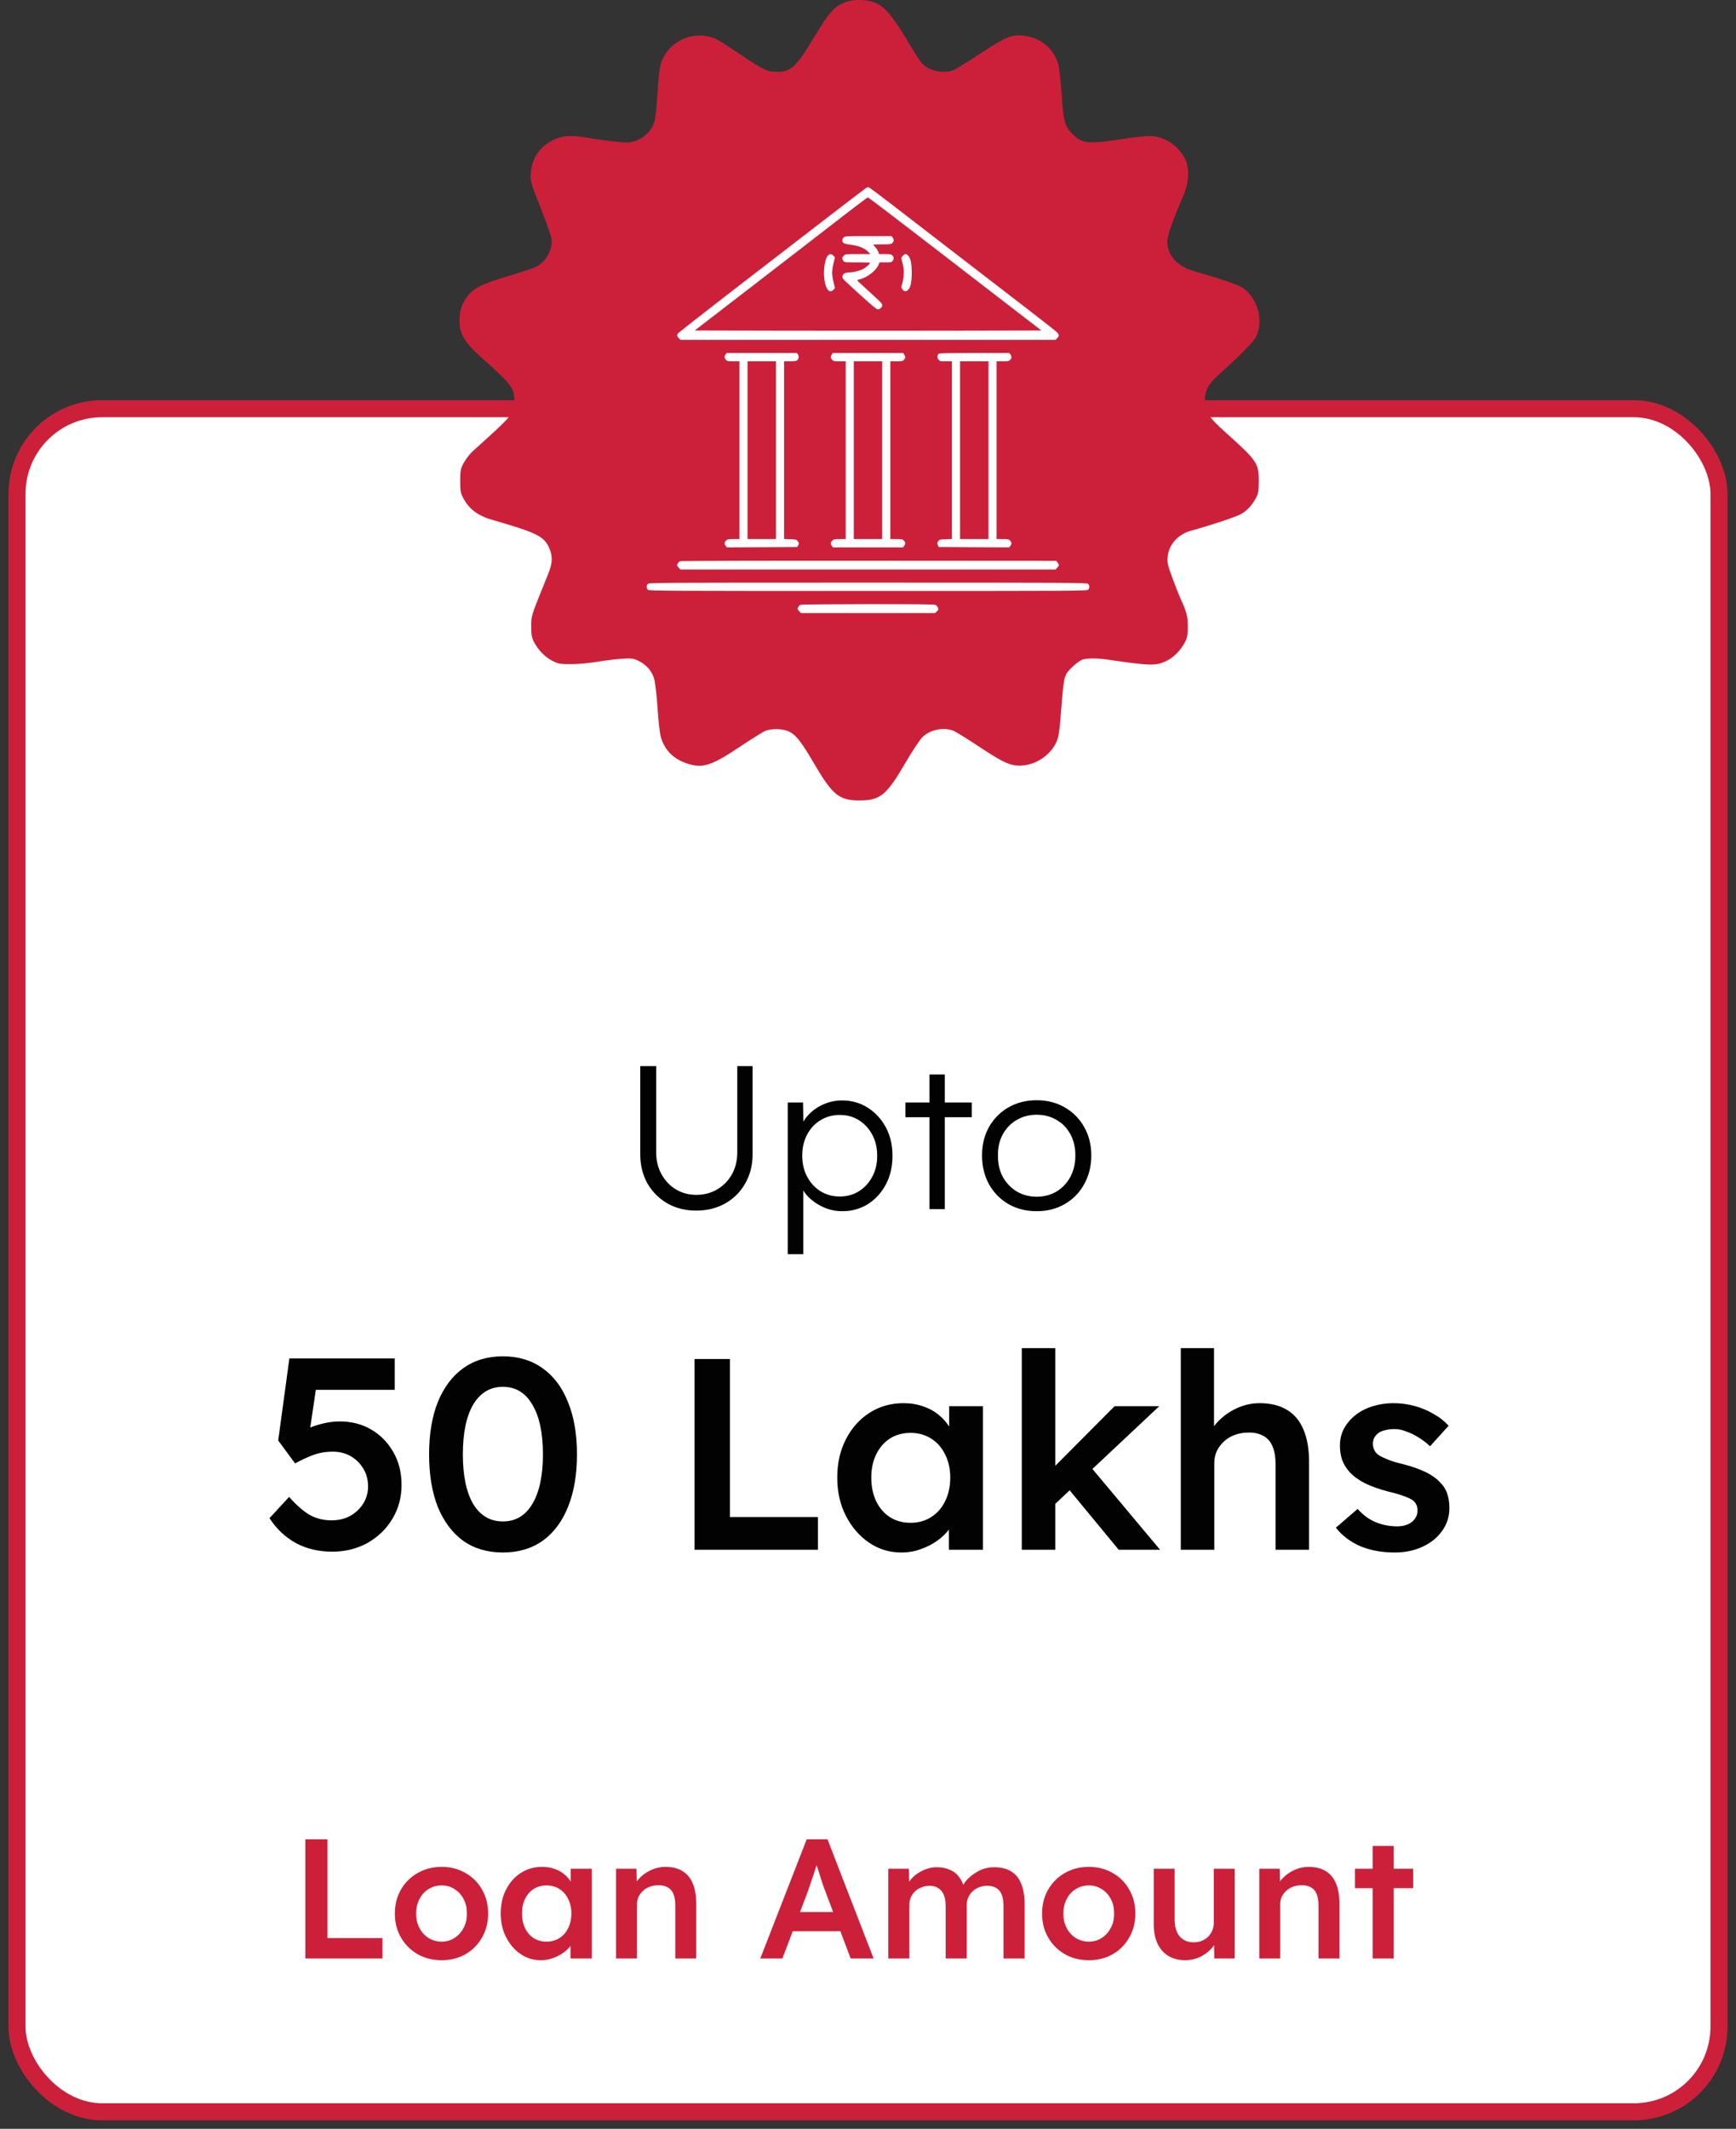
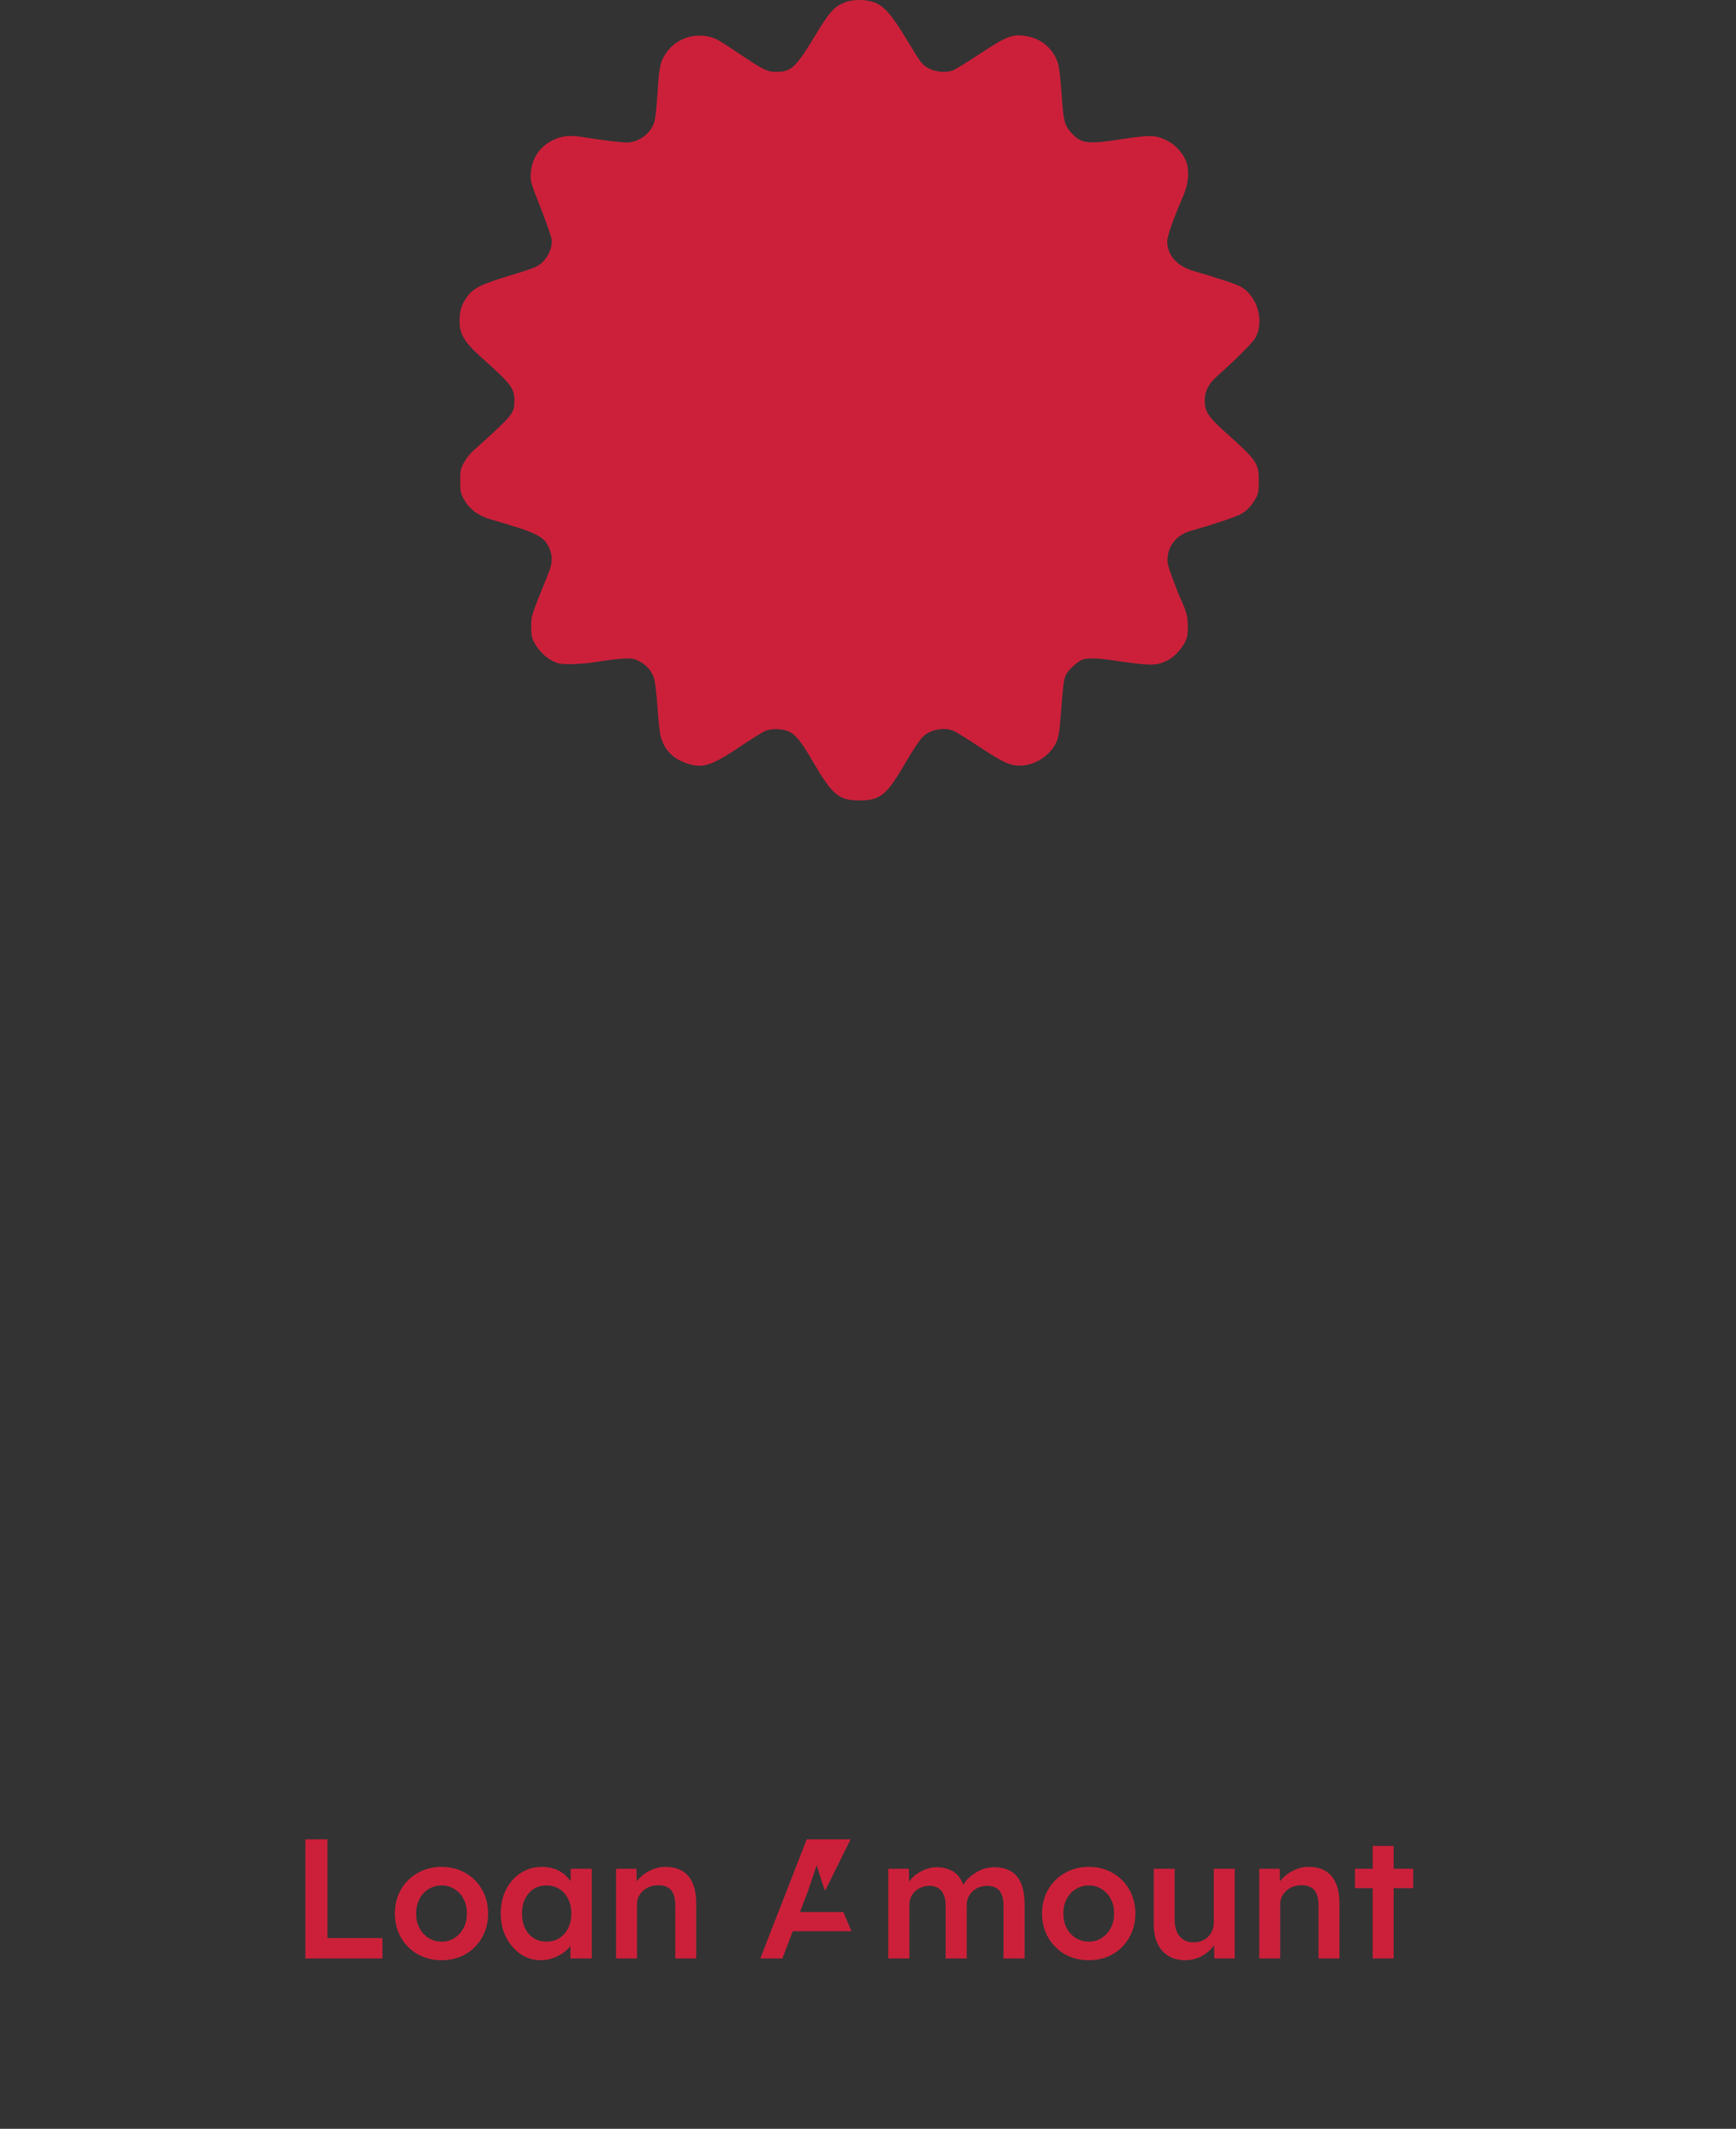
<svg xmlns="http://www.w3.org/2000/svg" width="102" height="125" viewBox="0 0 102 125" fill="none">
  <rect x="0" y="0" width="102" height="125" fill="#333333" stroke="none" />
-   <rect x="1" y="24" width="100" height="100" rx="5" fill="white" stroke="#CC203A" />
-   <path d="M17.94 115V108H19.24V113.8H22.47V115H17.94ZM25.95 115.1C25.424 115.1 24.954 114.983 24.54 114.75C24.127 114.51 23.8 114.183 23.56 113.77C23.32 113.357 23.2 112.887 23.2 112.36C23.2 111.833 23.32 111.363 23.56 110.95C23.8 110.537 24.127 110.213 24.54 109.98C24.954 109.74 25.424 109.62 25.95 109.62C26.47 109.62 26.937 109.74 27.35 109.98C27.764 110.213 28.087 110.537 28.32 110.95C28.56 111.363 28.68 111.833 28.68 112.36C28.68 112.887 28.56 113.357 28.32 113.77C28.087 114.183 27.764 114.51 27.35 114.75C26.937 114.983 26.47 115.1 25.95 115.1ZM25.95 114.01C26.237 114.01 26.49 113.937 26.71 113.79C26.937 113.643 27.114 113.447 27.24 113.2C27.374 112.953 27.437 112.673 27.43 112.36C27.437 112.04 27.374 111.757 27.24 111.51C27.114 111.263 26.937 111.07 26.71 110.93C26.49 110.783 26.237 110.71 25.95 110.71C25.664 110.71 25.404 110.783 25.17 110.93C24.944 111.07 24.767 111.267 24.64 111.52C24.514 111.767 24.45 112.047 24.45 112.36C24.45 112.673 24.514 112.953 24.64 113.2C24.767 113.447 24.944 113.643 25.17 113.79C25.404 113.937 25.664 114.01 25.95 114.01ZM31.77 115.1C31.337 115.1 30.944 114.98 30.59 114.74C30.237 114.5 29.954 114.173 29.741 113.76C29.527 113.347 29.421 112.877 29.421 112.35C29.421 111.823 29.527 111.353 29.741 110.94C29.954 110.527 30.244 110.203 30.61 109.97C30.977 109.737 31.39 109.62 31.851 109.62C32.117 109.62 32.361 109.66 32.581 109.74C32.8 109.813 32.994 109.92 33.16 110.06C33.327 110.2 33.464 110.36 33.571 110.54C33.684 110.72 33.761 110.913 33.8 111.12L33.531 111.05V109.73H34.77V115H33.52V113.74L33.81 113.69C33.764 113.87 33.677 114.047 33.55 114.22C33.431 114.387 33.277 114.537 33.09 114.67C32.91 114.797 32.707 114.9 32.48 114.98C32.261 115.06 32.024 115.1 31.77 115.1ZM32.111 114.01C32.397 114.01 32.651 113.94 32.87 113.8C33.09 113.66 33.261 113.467 33.38 113.22C33.507 112.967 33.571 112.677 33.571 112.35C33.571 112.03 33.507 111.747 33.38 111.5C33.261 111.253 33.09 111.06 32.87 110.92C32.651 110.78 32.397 110.71 32.111 110.71C31.824 110.71 31.57 110.78 31.351 110.92C31.137 111.06 30.971 111.253 30.851 111.5C30.73 111.747 30.671 112.03 30.671 112.35C30.671 112.677 30.73 112.967 30.851 113.22C30.971 113.467 31.137 113.66 31.351 113.8C31.57 113.94 31.824 114.01 32.111 114.01ZM36.197 115V109.73H37.397L37.417 110.81L37.187 110.93C37.253 110.69 37.383 110.473 37.577 110.28C37.77 110.08 38 109.92 38.267 109.8C38.533 109.68 38.807 109.62 39.087 109.62C39.487 109.62 39.82 109.7 40.087 109.86C40.36 110.02 40.563 110.26 40.697 110.58C40.837 110.9 40.907 111.3 40.907 111.78V115H39.677V111.87C39.677 111.603 39.64 111.383 39.567 111.21C39.493 111.03 39.38 110.9 39.227 110.82C39.073 110.733 38.887 110.693 38.667 110.7C38.487 110.7 38.32 110.73 38.167 110.79C38.02 110.843 37.89 110.923 37.777 111.03C37.67 111.13 37.583 111.247 37.517 111.38C37.457 111.513 37.427 111.66 37.427 111.82V115H36.817C36.697 115 36.583 115 36.477 115C36.377 115 36.283 115 36.197 115ZM44.67 115L47.4 108H48.62L51.33 115H49.98L48.48 111.02C48.446 110.94 48.4 110.813 48.34 110.64C48.286 110.467 48.226 110.28 48.16 110.08C48.093 109.873 48.033 109.683 47.98 109.51C47.926 109.33 47.886 109.2 47.86 109.12L48.11 109.11C48.07 109.243 48.023 109.393 47.97 109.56C47.916 109.727 47.86 109.9 47.8 110.08C47.74 110.26 47.68 110.433 47.62 110.6C47.566 110.767 47.516 110.917 47.47 111.05L45.97 115H44.67ZM45.91 113.4L46.36 112.27H49.55L50.03 113.4H45.91ZM52.192 115V109.73H53.402L53.422 110.79L53.222 110.87C53.282 110.697 53.372 110.537 53.492 110.39C53.612 110.237 53.755 110.107 53.922 110C54.089 109.887 54.266 109.8 54.452 109.74C54.639 109.673 54.829 109.64 55.022 109.64C55.309 109.64 55.562 109.687 55.782 109.78C56.009 109.867 56.196 110.007 56.342 110.2C56.495 110.393 56.609 110.64 56.682 110.94L56.492 110.9L56.572 110.74C56.645 110.58 56.749 110.437 56.882 110.31C57.016 110.177 57.166 110.06 57.332 109.96C57.499 109.853 57.672 109.773 57.852 109.72C58.039 109.667 58.222 109.64 58.402 109.64C58.802 109.64 59.136 109.72 59.402 109.88C59.669 110.04 59.869 110.283 60.002 110.61C60.136 110.937 60.202 111.34 60.202 111.82V115H58.962V111.9C58.962 111.633 58.925 111.413 58.852 111.24C58.785 111.067 58.679 110.94 58.532 110.86C58.392 110.773 58.215 110.73 58.002 110.73C57.836 110.73 57.675 110.76 57.522 110.82C57.376 110.873 57.249 110.953 57.142 111.06C57.035 111.16 56.952 111.277 56.892 111.41C56.832 111.543 56.802 111.69 56.802 111.85V115H55.562V111.89C55.562 111.637 55.526 111.427 55.452 111.26C55.379 111.087 55.272 110.957 55.132 110.87C54.992 110.777 54.822 110.73 54.622 110.73C54.456 110.73 54.299 110.76 54.152 110.82C54.005 110.873 53.879 110.95 53.772 111.05C53.666 111.15 53.582 111.267 53.522 111.4C53.462 111.533 53.432 111.68 53.432 111.84V115H52.192ZM63.978 115.1C63.451 115.1 62.981 114.983 62.568 114.75C62.154 114.51 61.828 114.183 61.588 113.77C61.348 113.357 61.228 112.887 61.228 112.36C61.228 111.833 61.348 111.363 61.588 110.95C61.828 110.537 62.154 110.213 62.568 109.98C62.981 109.74 63.451 109.62 63.978 109.62C64.498 109.62 64.964 109.74 65.378 109.98C65.791 110.213 66.114 110.537 66.348 110.95C66.588 111.363 66.708 111.833 66.708 112.36C66.708 112.887 66.588 113.357 66.348 113.77C66.114 114.183 65.791 114.51 65.378 114.75C64.964 114.983 64.498 115.1 63.978 115.1ZM63.978 114.01C64.264 114.01 64.518 113.937 64.738 113.79C64.964 113.643 65.141 113.447 65.268 113.2C65.401 112.953 65.464 112.673 65.458 112.36C65.464 112.04 65.401 111.757 65.268 111.51C65.141 111.263 64.964 111.07 64.738 110.93C64.518 110.783 64.264 110.71 63.978 110.71C63.691 110.71 63.431 110.783 63.198 110.93C62.971 111.07 62.794 111.267 62.668 111.52C62.541 111.767 62.478 112.047 62.478 112.36C62.478 112.673 62.541 112.953 62.668 113.2C62.794 113.447 62.971 113.643 63.198 113.79C63.431 113.937 63.691 114.01 63.978 114.01ZM69.638 115.1C69.258 115.1 68.928 115.017 68.648 114.85C68.368 114.677 68.155 114.433 68.008 114.12C67.861 113.8 67.788 113.42 67.788 112.98V109.73H69.018V112.72C69.018 113 69.061 113.24 69.148 113.44C69.235 113.633 69.361 113.783 69.528 113.89C69.695 113.997 69.895 114.05 70.128 114.05C70.301 114.05 70.458 114.023 70.598 113.97C70.745 113.91 70.871 113.83 70.978 113.73C71.085 113.623 71.168 113.5 71.228 113.36C71.288 113.213 71.318 113.057 71.318 112.89V109.73H72.548V115H71.348L71.328 113.9L71.548 113.78C71.468 114.033 71.331 114.26 71.138 114.46C70.951 114.653 70.728 114.81 70.468 114.93C70.208 115.043 69.931 115.1 69.638 115.1ZM73.99 115V109.73H75.189L75.21 110.81L74.98 110.93C75.046 110.69 75.176 110.473 75.37 110.28C75.563 110.08 75.793 109.92 76.059 109.8C76.326 109.68 76.6 109.62 76.879 109.62C77.279 109.62 77.613 109.7 77.879 109.86C78.153 110.02 78.356 110.26 78.49 110.58C78.629 110.9 78.7 111.3 78.7 111.78V115H77.469V111.87C77.469 111.603 77.433 111.383 77.359 111.21C77.286 111.03 77.173 110.9 77.019 110.82C76.866 110.733 76.68 110.693 76.46 110.7C76.279 110.7 76.113 110.73 75.96 110.79C75.813 110.843 75.683 110.923 75.57 111.03C75.463 111.13 75.376 111.247 75.309 111.38C75.249 111.513 75.219 111.66 75.219 111.82V115H74.609C74.49 115 74.376 115 74.269 115C74.169 115 74.076 115 73.99 115ZM80.653 115V108.39H81.883V115H80.653ZM79.613 110.87V109.73H83.033V110.87H79.613Z" fill="#CC203A" />
-   <path d="M40.907 71.084C40.275 71.084 39.711 70.944 39.215 70.664C38.719 70.376 38.327 69.984 38.039 69.488C37.759 68.984 37.619 68.416 37.619 67.784V62.6H38.555V67.676C38.555 68.148 38.659 68.572 38.867 68.948C39.075 69.324 39.355 69.62 39.707 69.836C40.067 70.052 40.467 70.16 40.907 70.16C41.371 70.16 41.783 70.052 42.143 69.836C42.511 69.62 42.799 69.324 43.007 68.948C43.215 68.572 43.319 68.148 43.319 67.676V62.6H44.219V67.784C44.219 68.416 44.075 68.984 43.787 69.488C43.507 69.984 43.115 70.376 42.611 70.664C42.115 70.944 41.547 71.084 40.907 71.084ZM46.284 73.64V64.736H47.184L47.208 66.26L47.04 66.284C47.112 65.98 47.268 65.704 47.508 65.456C47.748 65.2 48.04 64.996 48.384 64.844C48.728 64.692 49.092 64.616 49.476 64.616C50.036 64.616 50.536 64.756 50.976 65.036C51.424 65.316 51.78 65.7 52.044 66.188C52.308 66.676 52.44 67.236 52.44 67.868C52.44 68.492 52.312 69.048 52.056 69.536C51.8 70.024 51.448 70.412 51 70.7C50.552 70.98 50.048 71.12 49.488 71.12C49.096 71.12 48.724 71.04 48.372 70.88C48.02 70.72 47.72 70.512 47.472 70.256C47.224 69.992 47.06 69.708 46.98 69.404H47.196V73.64H46.284ZM49.344 70.256C49.768 70.256 50.144 70.152 50.472 69.944C50.8 69.736 51.06 69.452 51.252 69.092C51.444 68.732 51.54 68.324 51.54 67.868C51.54 67.404 51.444 66.992 51.252 66.632C51.06 66.272 50.8 65.988 50.472 65.78C50.144 65.572 49.768 65.468 49.344 65.468C48.92 65.468 48.54 65.572 48.204 65.78C47.876 65.98 47.616 66.26 47.424 66.62C47.232 66.98 47.136 67.392 47.136 67.856C47.136 68.32 47.232 68.732 47.424 69.092C47.616 69.452 47.876 69.736 48.204 69.944C48.54 70.152 48.92 70.256 49.344 70.256ZM54.613 71V63.092H55.513V71H54.613ZM53.197 65.6V64.736H57.097V65.6H53.197ZM60.916 71.12C60.292 71.12 59.736 70.98 59.248 70.7C58.768 70.42 58.388 70.032 58.108 69.536C57.836 69.04 57.7 68.476 57.7 67.844C57.7 67.22 57.836 66.664 58.108 66.176C58.388 65.688 58.768 65.304 59.248 65.024C59.736 64.744 60.292 64.604 60.916 64.604C61.532 64.604 62.08 64.744 62.56 65.024C63.048 65.304 63.428 65.688 63.7 66.176C63.98 66.664 64.12 67.22 64.12 67.844C64.12 68.476 63.98 69.04 63.7 69.536C63.428 70.032 63.048 70.42 62.56 70.7C62.08 70.98 61.532 71.12 60.916 71.12ZM60.916 70.268C61.356 70.268 61.748 70.164 62.092 69.956C62.436 69.74 62.704 69.452 62.896 69.092C63.088 68.724 63.184 68.308 63.184 67.844C63.184 67.38 63.088 66.968 62.896 66.608C62.704 66.248 62.436 65.968 62.092 65.768C61.748 65.56 61.356 65.456 60.916 65.456C60.476 65.456 60.08 65.56 59.728 65.768C59.384 65.968 59.112 66.252 58.912 66.62C58.72 66.98 58.628 67.388 58.636 67.844C58.628 68.308 58.72 68.724 58.912 69.092C59.112 69.452 59.384 69.74 59.728 69.956C60.08 70.164 60.476 70.268 60.916 70.268ZM19.514 91.112C18.735 91.112 18.031 90.947 17.402 90.616C16.773 90.275 16.25 89.784 15.834 89.144L16.986 87.896C17.455 88.419 17.877 88.781 18.25 88.984C18.623 89.176 19.034 89.272 19.482 89.272C19.887 89.272 20.25 89.187 20.57 89.016C20.89 88.835 21.146 88.595 21.338 88.296C21.53 87.987 21.626 87.651 21.626 87.288C21.626 86.893 21.535 86.547 21.354 86.248C21.172 85.939 20.927 85.693 20.618 85.512C20.308 85.331 19.956 85.24 19.562 85.24C19.349 85.24 19.146 85.256 18.954 85.288C18.762 85.32 18.538 85.384 18.282 85.48C18.037 85.576 17.722 85.725 17.338 85.928L16.346 84.584L17.002 79.768H23.194V81.608H18.17L18.634 81.096L18.106 84.648L17.514 84.232C17.652 84.104 17.855 83.981 18.122 83.864C18.399 83.747 18.698 83.651 19.018 83.576C19.338 83.501 19.652 83.464 19.962 83.464C20.655 83.464 21.274 83.624 21.818 83.944C22.362 84.264 22.794 84.707 23.114 85.272C23.434 85.827 23.594 86.467 23.594 87.192C23.594 87.928 23.413 88.595 23.05 89.192C22.698 89.779 22.212 90.248 21.594 90.6C20.975 90.941 20.282 91.112 19.514 91.112ZM29.548 91.16C28.641 91.16 27.863 90.931 27.212 90.472C26.572 90.003 26.076 89.341 25.724 88.488C25.383 87.624 25.212 86.595 25.212 85.4C25.212 84.205 25.383 83.181 25.724 82.328C26.076 81.464 26.572 80.803 27.212 80.344C27.863 79.875 28.641 79.64 29.548 79.64C30.454 79.64 31.233 79.875 31.884 80.344C32.535 80.803 33.031 81.464 33.372 82.328C33.724 83.181 33.9 84.205 33.9 85.4C33.9 86.595 33.724 87.624 33.372 88.488C33.031 89.341 32.535 90.003 31.884 90.472C31.233 90.931 30.454 91.16 29.548 91.16ZM29.548 89.336C30.294 89.336 30.87 88.995 31.276 88.312C31.692 87.619 31.9 86.648 31.9 85.4C31.9 84.141 31.692 83.165 31.276 82.472C30.87 81.779 30.294 81.432 29.548 81.432C28.801 81.432 28.22 81.779 27.804 82.472C27.398 83.165 27.196 84.141 27.196 85.4C27.196 86.648 27.398 87.619 27.804 88.312C28.22 88.995 28.801 89.336 29.548 89.336ZM40.809 91V79.8H42.889V89.08H48.057V91H40.809ZM52.953 91.16C52.26 91.16 51.63 90.968 51.065 90.584C50.5 90.2 50.047 89.677 49.705 89.016C49.364 88.355 49.193 87.603 49.193 86.76C49.193 85.917 49.364 85.165 49.705 84.504C50.047 83.843 50.511 83.325 51.097 82.952C51.684 82.579 52.345 82.392 53.081 82.392C53.508 82.392 53.897 82.456 54.249 82.584C54.601 82.701 54.91 82.872 55.177 83.096C55.444 83.32 55.663 83.576 55.833 83.864C56.014 84.152 56.137 84.461 56.201 84.792L55.769 84.68V82.568H57.753V91H55.753V88.984L56.217 88.904C56.142 89.192 56.004 89.475 55.801 89.752C55.609 90.019 55.364 90.259 55.065 90.472C54.777 90.675 54.452 90.84 54.089 90.968C53.737 91.096 53.358 91.16 52.953 91.16ZM53.497 89.416C53.956 89.416 54.361 89.304 54.713 89.08C55.065 88.856 55.337 88.547 55.529 88.152C55.732 87.747 55.833 87.283 55.833 86.76C55.833 86.248 55.732 85.795 55.529 85.4C55.337 85.005 55.065 84.696 54.713 84.472C54.361 84.248 53.956 84.136 53.497 84.136C53.038 84.136 52.633 84.248 52.281 84.472C51.94 84.696 51.673 85.005 51.481 85.4C51.289 85.795 51.193 86.248 51.193 86.76C51.193 87.283 51.289 87.747 51.481 88.152C51.673 88.547 51.94 88.856 52.281 89.08C52.633 89.304 53.038 89.416 53.497 89.416ZM61.875 88.424L61.491 86.584L65.491 82.568H68.115L61.875 88.424ZM60.035 91V79.16H62.003V91H60.035ZM65.731 91L62.627 87.24L64.019 86.056L68.163 91H65.731ZM69.379 91V79.16H71.331V84.296L70.963 84.488C71.069 84.104 71.277 83.757 71.587 83.448C71.896 83.128 72.264 82.872 72.691 82.68C73.117 82.488 73.555 82.392 74.003 82.392C74.643 82.392 75.176 82.52 75.603 82.776C76.04 83.032 76.365 83.416 76.579 83.928C76.803 84.44 76.915 85.08 76.915 85.848V91H74.947V85.992C74.947 85.565 74.888 85.213 74.771 84.936C74.653 84.648 74.472 84.44 74.227 84.312C73.981 84.173 73.683 84.109 73.331 84.12C73.043 84.12 72.776 84.168 72.531 84.264C72.296 84.349 72.088 84.477 71.907 84.648C71.736 84.808 71.597 84.995 71.491 85.208C71.395 85.421 71.347 85.656 71.347 85.912V91H70.371C70.179 91 69.997 91 69.827 91C69.667 91 69.517 91 69.379 91ZM81.945 91.16C81.198 91.16 80.526 91.037 79.929 90.792C79.342 90.536 78.862 90.173 78.489 89.704L79.769 88.6C80.089 88.963 80.446 89.224 80.841 89.384C81.235 89.544 81.651 89.624 82.089 89.624C82.27 89.624 82.43 89.603 82.569 89.56C82.718 89.517 82.846 89.453 82.953 89.368C83.059 89.283 83.139 89.187 83.193 89.08C83.257 88.963 83.289 88.835 83.289 88.696C83.289 88.44 83.193 88.237 83.001 88.088C82.894 88.013 82.723 87.933 82.489 87.848C82.265 87.763 81.971 87.677 81.609 87.592C81.033 87.443 80.553 87.272 80.169 87.08C79.785 86.877 79.486 86.653 79.273 86.408C79.091 86.205 78.953 85.976 78.857 85.72C78.771 85.464 78.729 85.187 78.729 84.888C78.729 84.515 78.809 84.179 78.969 83.88C79.139 83.571 79.369 83.304 79.657 83.08C79.945 82.856 80.281 82.685 80.665 82.568C81.049 82.451 81.449 82.392 81.865 82.392C82.291 82.392 82.702 82.445 83.097 82.552C83.502 82.659 83.875 82.813 84.217 83.016C84.569 83.208 84.867 83.443 85.113 83.72L84.025 84.92C83.822 84.728 83.598 84.557 83.353 84.408C83.118 84.259 82.878 84.141 82.633 84.056C82.387 83.96 82.158 83.912 81.945 83.912C81.742 83.912 81.561 83.933 81.401 83.976C81.241 84.008 81.107 84.061 81.001 84.136C80.894 84.211 80.809 84.307 80.745 84.424C80.691 84.531 80.665 84.659 80.665 84.808C80.675 84.936 80.707 85.059 80.761 85.176C80.825 85.283 80.91 85.373 81.017 85.448C81.134 85.523 81.31 85.608 81.545 85.704C81.779 85.8 82.083 85.891 82.457 85.976C82.979 86.115 83.417 86.269 83.769 86.44C84.121 86.611 84.398 86.808 84.601 87.032C84.803 87.224 84.947 87.448 85.033 87.704C85.118 87.96 85.161 88.243 85.161 88.552C85.161 89.053 85.017 89.501 84.729 89.896C84.451 90.291 84.067 90.6 83.577 90.824C83.097 91.048 82.553 91.16 81.945 91.16Z" fill="#020202" />
+   <path d="M17.94 115V108H19.24V113.8H22.47V115H17.94ZM25.95 115.1C25.424 115.1 24.954 114.983 24.54 114.75C24.127 114.51 23.8 114.183 23.56 113.77C23.32 113.357 23.2 112.887 23.2 112.36C23.2 111.833 23.32 111.363 23.56 110.95C23.8 110.537 24.127 110.213 24.54 109.98C24.954 109.74 25.424 109.62 25.95 109.62C26.47 109.62 26.937 109.74 27.35 109.98C27.764 110.213 28.087 110.537 28.32 110.95C28.56 111.363 28.68 111.833 28.68 112.36C28.68 112.887 28.56 113.357 28.32 113.77C28.087 114.183 27.764 114.51 27.35 114.75C26.937 114.983 26.47 115.1 25.95 115.1ZM25.95 114.01C26.237 114.01 26.49 113.937 26.71 113.79C26.937 113.643 27.114 113.447 27.24 113.2C27.374 112.953 27.437 112.673 27.43 112.36C27.437 112.04 27.374 111.757 27.24 111.51C27.114 111.263 26.937 111.07 26.71 110.93C26.49 110.783 26.237 110.71 25.95 110.71C25.664 110.71 25.404 110.783 25.17 110.93C24.944 111.07 24.767 111.267 24.64 111.52C24.514 111.767 24.45 112.047 24.45 112.36C24.45 112.673 24.514 112.953 24.64 113.2C24.767 113.447 24.944 113.643 25.17 113.79C25.404 113.937 25.664 114.01 25.95 114.01ZM31.77 115.1C31.337 115.1 30.944 114.98 30.59 114.74C30.237 114.5 29.954 114.173 29.741 113.76C29.527 113.347 29.421 112.877 29.421 112.35C29.421 111.823 29.527 111.353 29.741 110.94C29.954 110.527 30.244 110.203 30.61 109.97C30.977 109.737 31.39 109.62 31.851 109.62C32.117 109.62 32.361 109.66 32.581 109.74C32.8 109.813 32.994 109.92 33.16 110.06C33.327 110.2 33.464 110.36 33.571 110.54C33.684 110.72 33.761 110.913 33.8 111.12L33.531 111.05V109.73H34.77V115H33.52V113.74L33.81 113.69C33.764 113.87 33.677 114.047 33.55 114.22C33.431 114.387 33.277 114.537 33.09 114.67C32.91 114.797 32.707 114.9 32.48 114.98C32.261 115.06 32.024 115.1 31.77 115.1ZM32.111 114.01C32.397 114.01 32.651 113.94 32.87 113.8C33.09 113.66 33.261 113.467 33.38 113.22C33.507 112.967 33.571 112.677 33.571 112.35C33.571 112.03 33.507 111.747 33.38 111.5C33.261 111.253 33.09 111.06 32.87 110.92C32.651 110.78 32.397 110.71 32.111 110.71C31.824 110.71 31.57 110.78 31.351 110.92C31.137 111.06 30.971 111.253 30.851 111.5C30.73 111.747 30.671 112.03 30.671 112.35C30.671 112.677 30.73 112.967 30.851 113.22C30.971 113.467 31.137 113.66 31.351 113.8C31.57 113.94 31.824 114.01 32.111 114.01ZM36.197 115V109.73H37.397L37.417 110.81L37.187 110.93C37.253 110.69 37.383 110.473 37.577 110.28C37.77 110.08 38 109.92 38.267 109.8C38.533 109.68 38.807 109.62 39.087 109.62C39.487 109.62 39.82 109.7 40.087 109.86C40.36 110.02 40.563 110.26 40.697 110.58C40.837 110.9 40.907 111.3 40.907 111.78V115H39.677V111.87C39.677 111.603 39.64 111.383 39.567 111.21C39.493 111.03 39.38 110.9 39.227 110.82C39.073 110.733 38.887 110.693 38.667 110.7C38.487 110.7 38.32 110.73 38.167 110.79C38.02 110.843 37.89 110.923 37.777 111.03C37.67 111.13 37.583 111.247 37.517 111.38C37.457 111.513 37.427 111.66 37.427 111.82V115H36.817C36.697 115 36.583 115 36.477 115C36.377 115 36.283 115 36.197 115ZM44.67 115L47.4 108H48.62H49.98L48.48 111.02C48.446 110.94 48.4 110.813 48.34 110.64C48.286 110.467 48.226 110.28 48.16 110.08C48.093 109.873 48.033 109.683 47.98 109.51C47.926 109.33 47.886 109.2 47.86 109.12L48.11 109.11C48.07 109.243 48.023 109.393 47.97 109.56C47.916 109.727 47.86 109.9 47.8 110.08C47.74 110.26 47.68 110.433 47.62 110.6C47.566 110.767 47.516 110.917 47.47 111.05L45.97 115H44.67ZM45.91 113.4L46.36 112.27H49.55L50.03 113.4H45.91ZM52.192 115V109.73H53.402L53.422 110.79L53.222 110.87C53.282 110.697 53.372 110.537 53.492 110.39C53.612 110.237 53.755 110.107 53.922 110C54.089 109.887 54.266 109.8 54.452 109.74C54.639 109.673 54.829 109.64 55.022 109.64C55.309 109.64 55.562 109.687 55.782 109.78C56.009 109.867 56.196 110.007 56.342 110.2C56.495 110.393 56.609 110.64 56.682 110.94L56.492 110.9L56.572 110.74C56.645 110.58 56.749 110.437 56.882 110.31C57.016 110.177 57.166 110.06 57.332 109.96C57.499 109.853 57.672 109.773 57.852 109.72C58.039 109.667 58.222 109.64 58.402 109.64C58.802 109.64 59.136 109.72 59.402 109.88C59.669 110.04 59.869 110.283 60.002 110.61C60.136 110.937 60.202 111.34 60.202 111.82V115H58.962V111.9C58.962 111.633 58.925 111.413 58.852 111.24C58.785 111.067 58.679 110.94 58.532 110.86C58.392 110.773 58.215 110.73 58.002 110.73C57.836 110.73 57.675 110.76 57.522 110.82C57.376 110.873 57.249 110.953 57.142 111.06C57.035 111.16 56.952 111.277 56.892 111.41C56.832 111.543 56.802 111.69 56.802 111.85V115H55.562V111.89C55.562 111.637 55.526 111.427 55.452 111.26C55.379 111.087 55.272 110.957 55.132 110.87C54.992 110.777 54.822 110.73 54.622 110.73C54.456 110.73 54.299 110.76 54.152 110.82C54.005 110.873 53.879 110.95 53.772 111.05C53.666 111.15 53.582 111.267 53.522 111.4C53.462 111.533 53.432 111.68 53.432 111.84V115H52.192ZM63.978 115.1C63.451 115.1 62.981 114.983 62.568 114.75C62.154 114.51 61.828 114.183 61.588 113.77C61.348 113.357 61.228 112.887 61.228 112.36C61.228 111.833 61.348 111.363 61.588 110.95C61.828 110.537 62.154 110.213 62.568 109.98C62.981 109.74 63.451 109.62 63.978 109.62C64.498 109.62 64.964 109.74 65.378 109.98C65.791 110.213 66.114 110.537 66.348 110.95C66.588 111.363 66.708 111.833 66.708 112.36C66.708 112.887 66.588 113.357 66.348 113.77C66.114 114.183 65.791 114.51 65.378 114.75C64.964 114.983 64.498 115.1 63.978 115.1ZM63.978 114.01C64.264 114.01 64.518 113.937 64.738 113.79C64.964 113.643 65.141 113.447 65.268 113.2C65.401 112.953 65.464 112.673 65.458 112.36C65.464 112.04 65.401 111.757 65.268 111.51C65.141 111.263 64.964 111.07 64.738 110.93C64.518 110.783 64.264 110.71 63.978 110.71C63.691 110.71 63.431 110.783 63.198 110.93C62.971 111.07 62.794 111.267 62.668 111.52C62.541 111.767 62.478 112.047 62.478 112.36C62.478 112.673 62.541 112.953 62.668 113.2C62.794 113.447 62.971 113.643 63.198 113.79C63.431 113.937 63.691 114.01 63.978 114.01ZM69.638 115.1C69.258 115.1 68.928 115.017 68.648 114.85C68.368 114.677 68.155 114.433 68.008 114.12C67.861 113.8 67.788 113.42 67.788 112.98V109.73H69.018V112.72C69.018 113 69.061 113.24 69.148 113.44C69.235 113.633 69.361 113.783 69.528 113.89C69.695 113.997 69.895 114.05 70.128 114.05C70.301 114.05 70.458 114.023 70.598 113.97C70.745 113.91 70.871 113.83 70.978 113.73C71.085 113.623 71.168 113.5 71.228 113.36C71.288 113.213 71.318 113.057 71.318 112.89V109.73H72.548V115H71.348L71.328 113.9L71.548 113.78C71.468 114.033 71.331 114.26 71.138 114.46C70.951 114.653 70.728 114.81 70.468 114.93C70.208 115.043 69.931 115.1 69.638 115.1ZM73.99 115V109.73H75.189L75.21 110.81L74.98 110.93C75.046 110.69 75.176 110.473 75.37 110.28C75.563 110.08 75.793 109.92 76.059 109.8C76.326 109.68 76.6 109.62 76.879 109.62C77.279 109.62 77.613 109.7 77.879 109.86C78.153 110.02 78.356 110.26 78.49 110.58C78.629 110.9 78.7 111.3 78.7 111.78V115H77.469V111.87C77.469 111.603 77.433 111.383 77.359 111.21C77.286 111.03 77.173 110.9 77.019 110.82C76.866 110.733 76.68 110.693 76.46 110.7C76.279 110.7 76.113 110.73 75.96 110.79C75.813 110.843 75.683 110.923 75.57 111.03C75.463 111.13 75.376 111.247 75.309 111.38C75.249 111.513 75.219 111.66 75.219 111.82V115H74.609C74.49 115 74.376 115 74.269 115C74.169 115 74.076 115 73.99 115ZM80.653 115V108.39H81.883V115H80.653ZM79.613 110.87V109.73H83.033V110.87H79.613Z" fill="#CC203A" />
  <path fill-rule="evenodd" clip-rule="evenodd" d="M49.643 0.137C49.009 0.389 48.734 0.699 47.857 2.15C46.767 3.953 46.481 4.219 45.635 4.219C45.09 4.219 44.877 4.12 43.632 3.284C43.043 2.889 42.429 2.489 42.268 2.395C41.235 1.793 39.838 2.105 39.156 3.088C38.793 3.613 38.738 3.858 38.637 5.41C38.591 6.129 38.515 6.878 38.469 7.076C38.303 7.787 37.566 8.365 36.819 8.368C36.481 8.37 35.409 8.238 34.349 8.064C33.52 7.928 33.061 7.963 32.541 8.204C31.741 8.574 31.265 9.251 31.19 10.126C31.148 10.626 31.162 10.676 31.785 12.253C32.136 13.141 32.423 13.984 32.423 14.127C32.423 14.757 32.038 15.395 31.492 15.667C31.334 15.746 30.591 15.993 29.842 16.217C28.269 16.686 27.774 16.94 27.414 17.467C27.102 17.924 27.001 18.266 27 18.87C26.999 19.605 27.297 20.106 28.237 20.946C30.102 22.615 30.221 22.773 30.222 23.586C30.223 24.272 30.125 24.388 27.777 26.493C27.621 26.633 27.392 26.928 27.266 27.149C27.063 27.508 27.039 27.623 27.039 28.242C27.039 28.874 27.06 28.971 27.282 29.357C27.608 29.922 28.122 30.295 28.876 30.512C31.56 31.286 31.961 31.484 32.275 32.189C32.477 32.642 32.462 33.078 32.223 33.667C31.177 36.249 31.217 36.127 31.212 36.776C31.209 37.273 31.242 37.454 31.387 37.721C31.647 38.201 32.043 38.599 32.476 38.815C32.805 38.98 32.955 39.004 33.602 38.998C34.013 38.994 34.685 38.931 35.096 38.858C35.507 38.786 36.145 38.706 36.513 38.682C37.101 38.644 37.225 38.659 37.52 38.806C37.985 39.038 38.298 39.396 38.433 39.851C38.496 40.062 38.587 40.84 38.635 41.58C38.683 42.32 38.77 43.086 38.828 43.281C39.054 44.043 39.548 44.549 40.326 44.816C41.27 45.141 41.77 44.986 43.491 43.836C44.158 43.391 44.822 42.977 44.967 42.918C45.312 42.777 45.931 42.781 46.285 42.925C46.736 43.11 47.038 43.478 47.791 44.766C48.921 46.696 49.289 47 50.503 47C51.717 47 52.094 46.693 53.187 44.812C53.591 44.116 54.053 43.421 54.212 43.269C54.664 42.837 55.459 42.681 56.028 42.914C56.167 42.971 56.882 43.415 57.617 43.901C59.062 44.857 59.465 45.02 60.171 44.939C60.959 44.847 61.717 44.311 62.057 43.603C62.196 43.314 62.251 42.974 62.337 41.855C62.468 40.169 62.514 39.834 62.65 39.577C62.784 39.324 63.342 38.829 63.6 38.732C63.852 38.639 64.47 38.641 65.124 38.737C67.599 39.102 67.922 39.108 68.549 38.802C68.964 38.599 69.364 38.195 69.617 37.721C69.759 37.457 69.793 37.267 69.791 36.776C69.789 36.177 69.721 35.926 69.334 35.084C69.276 34.957 69.079 34.456 68.897 33.97C68.613 33.211 68.572 33.027 68.609 32.673C68.682 31.966 69.221 31.37 69.974 31.164C71.177 30.834 72.628 30.35 72.928 30.178C73.285 29.974 73.56 29.672 73.816 29.203C73.928 28.998 73.963 28.771 73.962 28.242C73.962 27.198 73.86 27.05 71.987 25.371C70.994 24.48 70.784 24.156 70.784 23.515C70.784 22.97 71 22.547 71.514 22.087C72.715 21.012 73.634 20.087 73.782 19.803C74.287 18.834 73.877 17.411 72.933 16.852C72.662 16.692 71.73 16.38 70.104 15.904C69.152 15.626 68.583 14.979 68.583 14.175C68.583 13.858 68.922 12.895 69.545 11.445C69.866 10.697 69.897 9.83 69.62 9.314C69.342 8.794 68.972 8.439 68.466 8.204C67.869 7.928 67.516 7.925 65.866 8.178C63.9 8.479 63.53 8.433 62.967 7.821C62.539 7.356 62.482 7.128 62.371 5.449C62.322 4.709 62.229 3.932 62.164 3.724C61.901 2.881 61.223 2.287 60.34 2.127C59.518 1.977 59.187 2.099 57.632 3.122C56.889 3.612 56.167 4.058 56.028 4.115C55.604 4.289 54.998 4.244 54.551 4.005C54.183 3.809 54.107 3.71 53.328 2.412C52.382 0.834 51.924 0.316 51.295 0.115C50.79 -0.046 50.083 -0.037 49.643 0.137Z" fill="#CC203A" />
-   <path fill-rule="evenodd" clip-rule="evenodd" d="M50.901 11.028C50.83 11.069 47.6 13.545 46.566 14.351C46.348 14.521 44.751 15.752 43.018 17.086C41.285 18.421 39.849 19.547 39.827 19.589C39.767 19.703 39.777 19.746 39.884 19.856L39.982 19.956H51H62.018L62.116 19.856C62.241 19.728 62.239 19.66 62.104 19.513C62.044 19.448 61.181 18.769 60.185 18.005C58.07 16.38 54.371 13.531 52.468 12.061C51.733 11.493 51.098 11.019 51.056 11.006C51.014 10.993 50.944 11.003 50.901 11.028ZM54.51 14.262C56.418 15.732 58.701 17.492 59.584 18.171L61.189 19.407L56.094 19.418C53.292 19.423 48.709 19.423 45.909 19.418L40.819 19.407L43.427 17.397C44.862 16.291 46.504 15.025 47.076 14.584C47.649 14.143 48.752 13.29 49.529 12.688C50.305 12.086 50.963 11.592 50.991 11.591C51.019 11.589 52.603 12.791 54.51 14.262ZM49.569 13.944C49.476 14.038 49.467 14.142 49.542 14.246C49.582 14.302 49.697 14.334 50.008 14.375C50.469 14.436 50.816 14.58 51.018 14.795L51.134 14.919H50.398C49.68 14.919 49.66 14.921 49.575 15.013C49.473 15.124 49.467 15.194 49.551 15.316C49.611 15.404 49.633 15.406 50.366 15.406C50.78 15.406 51.119 15.421 51.119 15.439C51.119 15.481 50.933 15.659 50.799 15.746C50.612 15.867 50.232 15.976 49.929 15.996C49.685 16.012 49.615 16.032 49.559 16.101C49.449 16.237 49.475 16.331 49.678 16.52C50.911 17.669 51.487 18.168 51.577 18.168C51.693 18.168 51.835 18.038 51.835 17.933C51.835 17.823 51.794 17.78 51.06 17.113C50.688 16.775 50.378 16.484 50.372 16.465C50.366 16.447 50.419 16.42 50.491 16.406C50.896 16.329 51.46 15.909 51.604 15.579L51.68 15.406H52.033C52.354 15.406 52.393 15.398 52.449 15.316C52.532 15.195 52.527 15.098 52.431 15C52.364 14.931 52.299 14.919 52.002 14.919H51.652L51.605 14.787C51.579 14.714 51.504 14.597 51.438 14.525C51.372 14.454 51.318 14.385 51.318 14.373C51.318 14.36 51.551 14.35 51.835 14.35C52.299 14.35 52.36 14.342 52.431 14.269C52.527 14.171 52.532 14.075 52.449 13.953L52.387 13.863H51.018C49.701 13.863 49.645 13.866 49.569 13.944ZM48.637 15.014C48.515 15.139 48.415 15.589 48.415 16.016C48.415 16.828 48.688 17.32 48.969 17.014L49.059 16.916L48.976 16.58C48.93 16.395 48.892 16.141 48.892 16.016C48.892 15.89 48.93 15.636 48.976 15.451L49.059 15.115L48.969 15.017C48.855 14.894 48.756 14.893 48.637 15.014ZM53.042 15.023C52.969 15.097 52.947 15.152 52.965 15.216C53.099 15.691 53.116 15.811 53.096 16.137C53.084 16.327 53.044 16.57 53.007 16.677C52.946 16.854 52.946 16.879 53.003 16.968C53.154 17.203 53.376 17.117 53.492 16.779C53.596 16.473 53.596 15.559 53.492 15.254C53.422 15.049 53.307 14.919 53.196 14.919C53.167 14.919 53.098 14.966 53.042 15.023ZM42.632 20.818C42.549 20.939 42.554 21.019 42.651 21.126C42.723 21.205 42.773 21.215 43.089 21.215H43.445V26.434V31.654H43.094C42.779 31.654 42.734 31.663 42.657 31.748C42.552 31.862 42.548 31.942 42.64 32.056L42.709 32.143L44.776 32.132L46.842 32.121L46.902 32.011C46.958 31.91 46.956 31.893 46.88 31.788C46.801 31.68 46.779 31.674 46.433 31.662L46.069 31.651V26.433V21.215H46.424C46.688 21.215 46.795 21.199 46.839 21.154C46.938 21.052 46.956 20.934 46.887 20.827L46.823 20.727H44.758H42.694L42.632 20.818ZM48.875 20.818C48.792 20.939 48.797 21.019 48.894 21.126C48.966 21.205 49.016 21.215 49.331 21.215H49.688V26.434V31.654H49.337C49.021 31.654 48.977 31.663 48.9 31.748C48.797 31.859 48.791 31.929 48.875 32.051L48.937 32.141H51H53.063L53.125 32.051C53.208 31.93 53.203 31.849 53.106 31.743C53.034 31.664 52.984 31.654 52.669 31.654H52.312V26.434V21.215H52.67C52.975 21.215 53.04 21.203 53.108 21.134C53.203 21.036 53.208 20.939 53.125 20.818L53.063 20.727H51H48.937L48.875 20.818ZM55.145 20.778C55.057 20.89 55.055 20.999 55.138 21.107C55.217 21.209 55.239 21.215 55.576 21.215H55.931V26.433V31.651L55.567 31.662C55.227 31.673 55.198 31.681 55.125 31.781C55.055 31.877 55.053 31.901 55.102 32.005L55.156 32.121L57.224 32.132L59.291 32.143L59.36 32.056C59.452 31.943 59.448 31.852 59.349 31.743C59.277 31.664 59.227 31.654 58.911 31.654H58.555V26.434V21.215H58.913C59.218 21.215 59.283 21.203 59.35 21.134C59.446 21.036 59.451 20.939 59.368 20.818L59.306 20.727H57.245C55.645 20.727 55.176 20.739 55.145 20.778ZM45.592 26.434V31.654H44.757H43.922V26.434V21.215H44.757H45.592V26.434ZM51.835 26.434V31.654H51H50.165V26.434V21.215H51H51.835V26.434ZM58.078 26.434V31.654H57.243H56.408V26.434V21.215H57.243H58.078V26.434ZM39.958 32.954C39.872 32.989 39.787 33.11 39.787 33.197C39.787 33.221 39.831 33.286 39.884 33.341L39.982 33.441H51H62.018L62.116 33.341C62.233 33.221 62.238 33.156 62.137 33.029L62.061 32.933L51.053 32.926C44.759 32.921 40.008 32.933 39.958 32.954ZM38.063 34.287C37.976 34.385 37.98 34.549 38.07 34.633C38.137 34.695 39.093 34.7 51.007 34.7C63.419 34.7 63.873 34.698 63.937 34.626C64.024 34.528 64.02 34.364 63.93 34.28C63.863 34.218 62.907 34.213 50.993 34.213C38.581 34.213 38.127 34.215 38.063 34.287ZM47.036 35.513C46.95 35.548 46.865 35.669 46.865 35.755C46.865 35.78 46.908 35.845 46.962 35.9L47.06 36H50.996H54.932L55.043 35.903C55.14 35.817 55.149 35.791 55.114 35.69C55.092 35.627 55.03 35.552 54.976 35.524C54.898 35.484 54.036 35.474 51 35.475C48.865 35.476 47.084 35.493 47.036 35.513Z" fill="white" />
</svg>